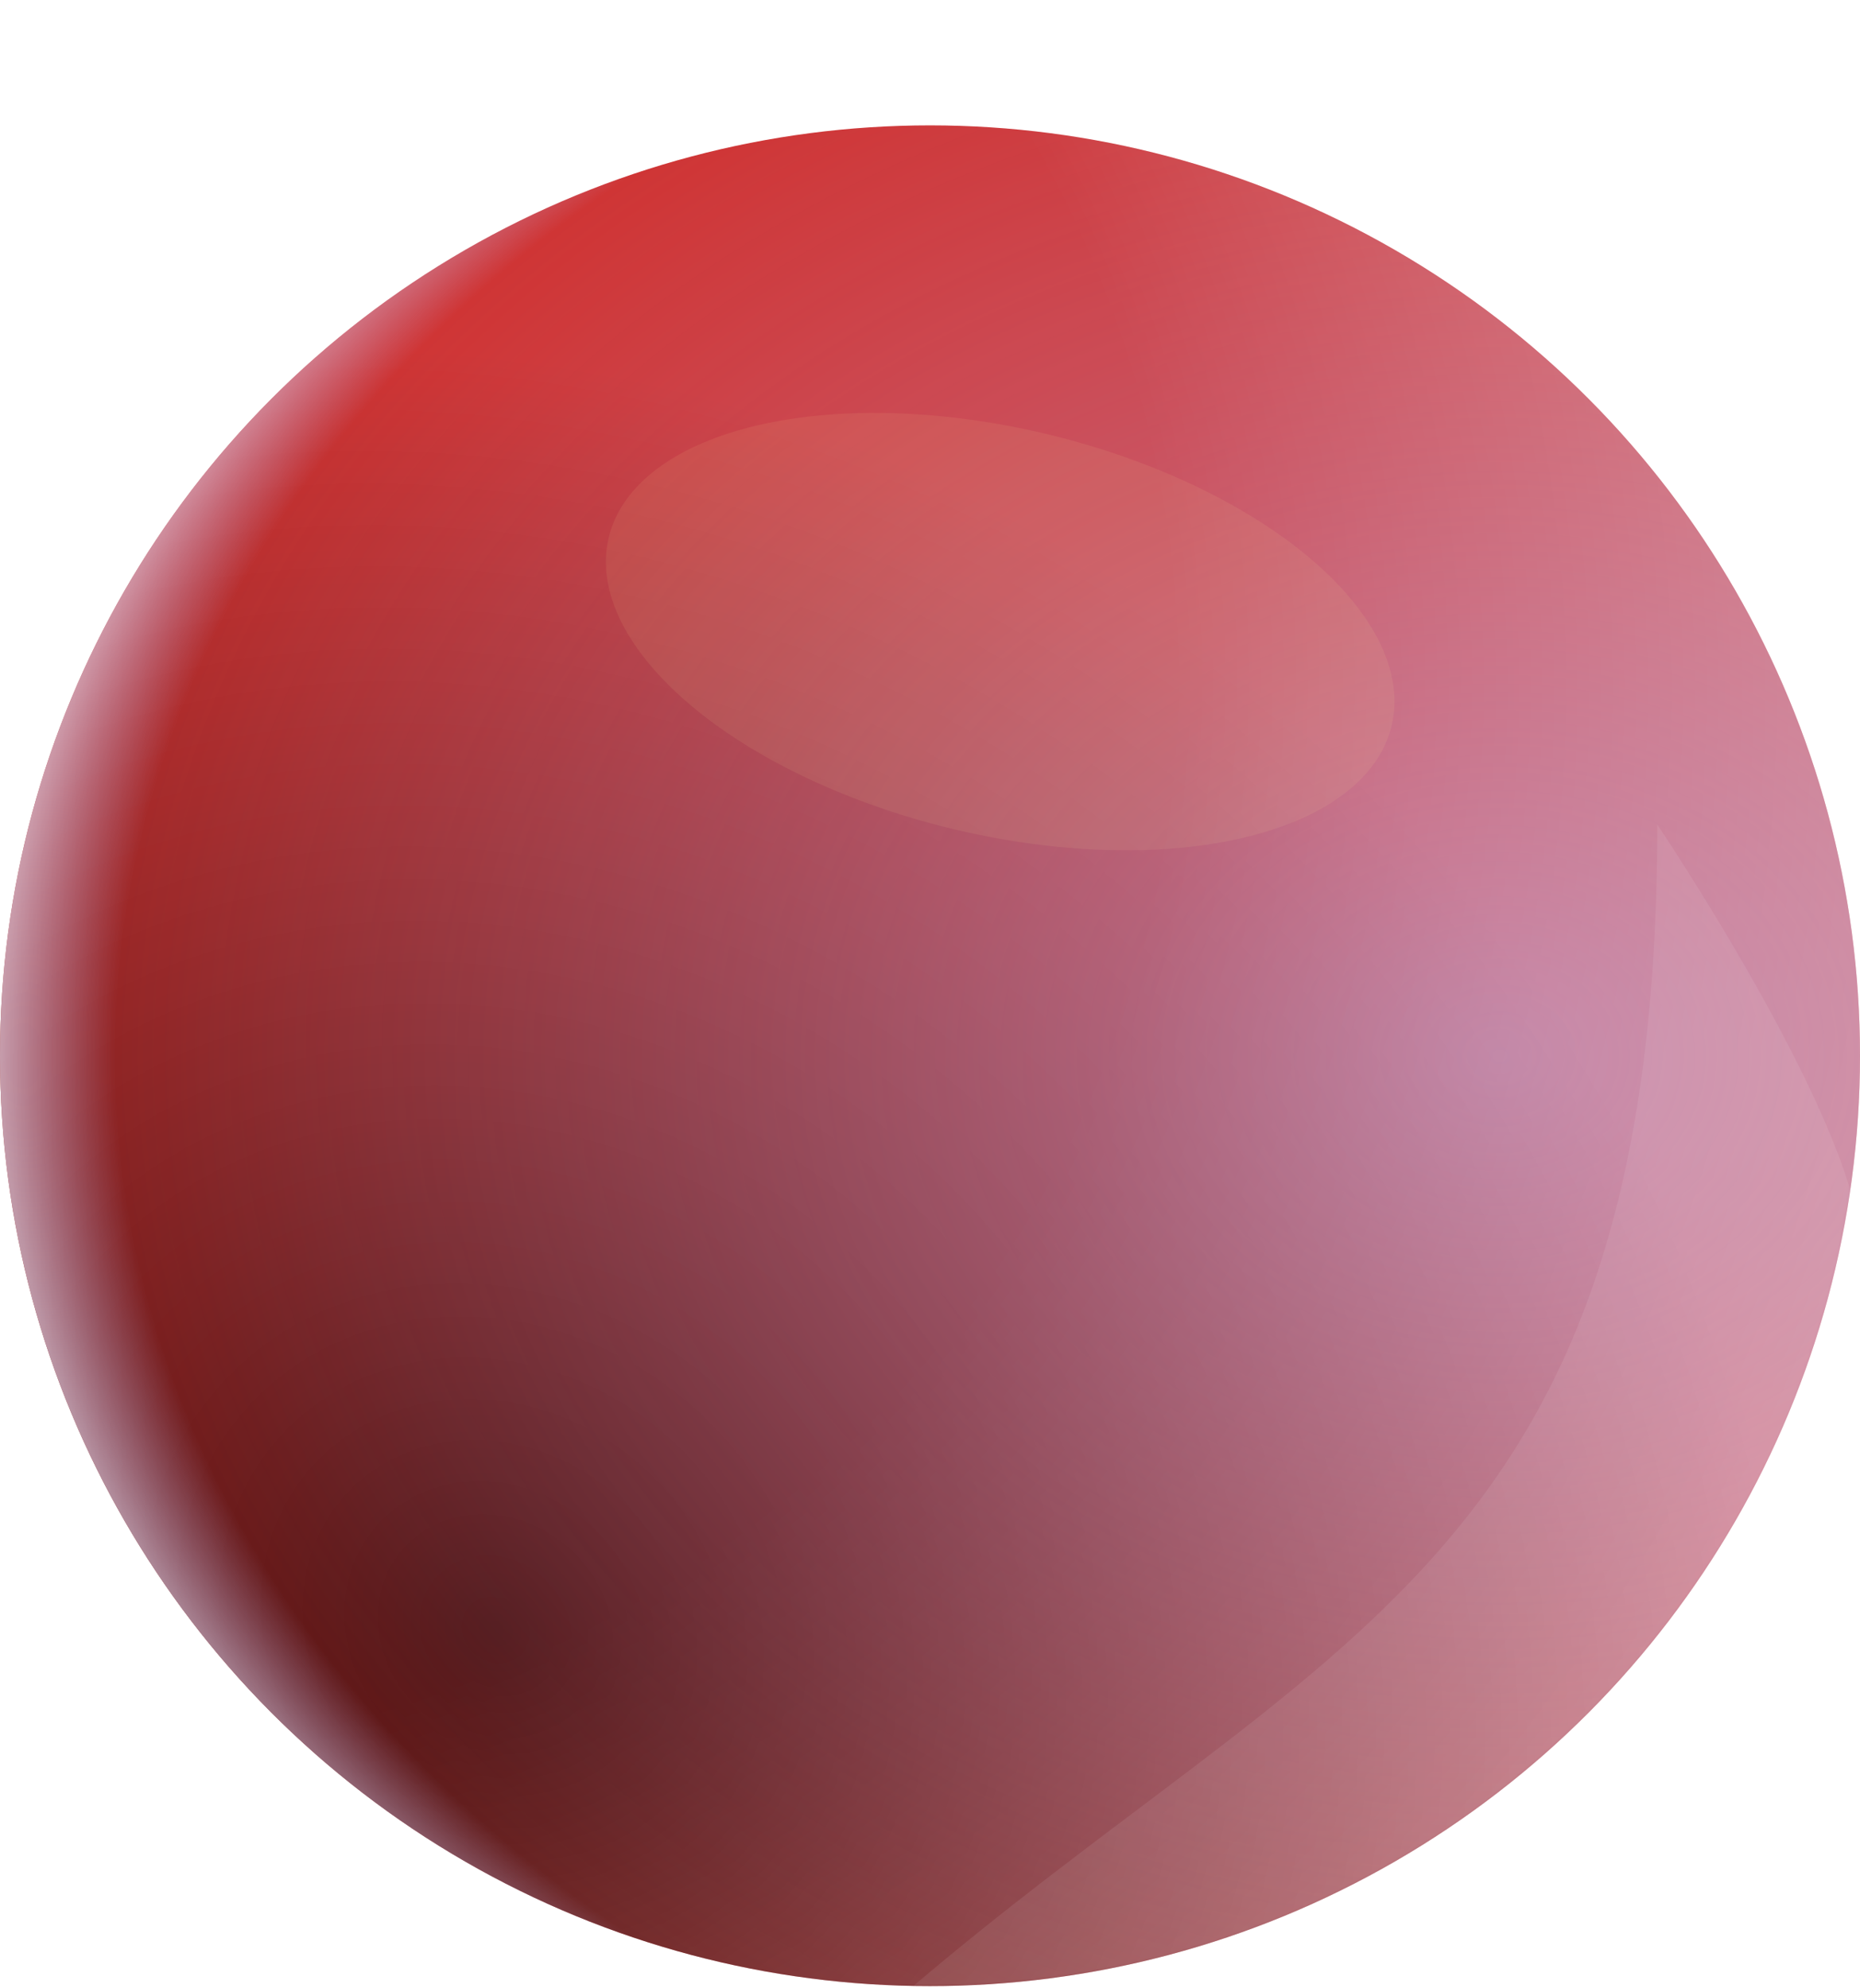
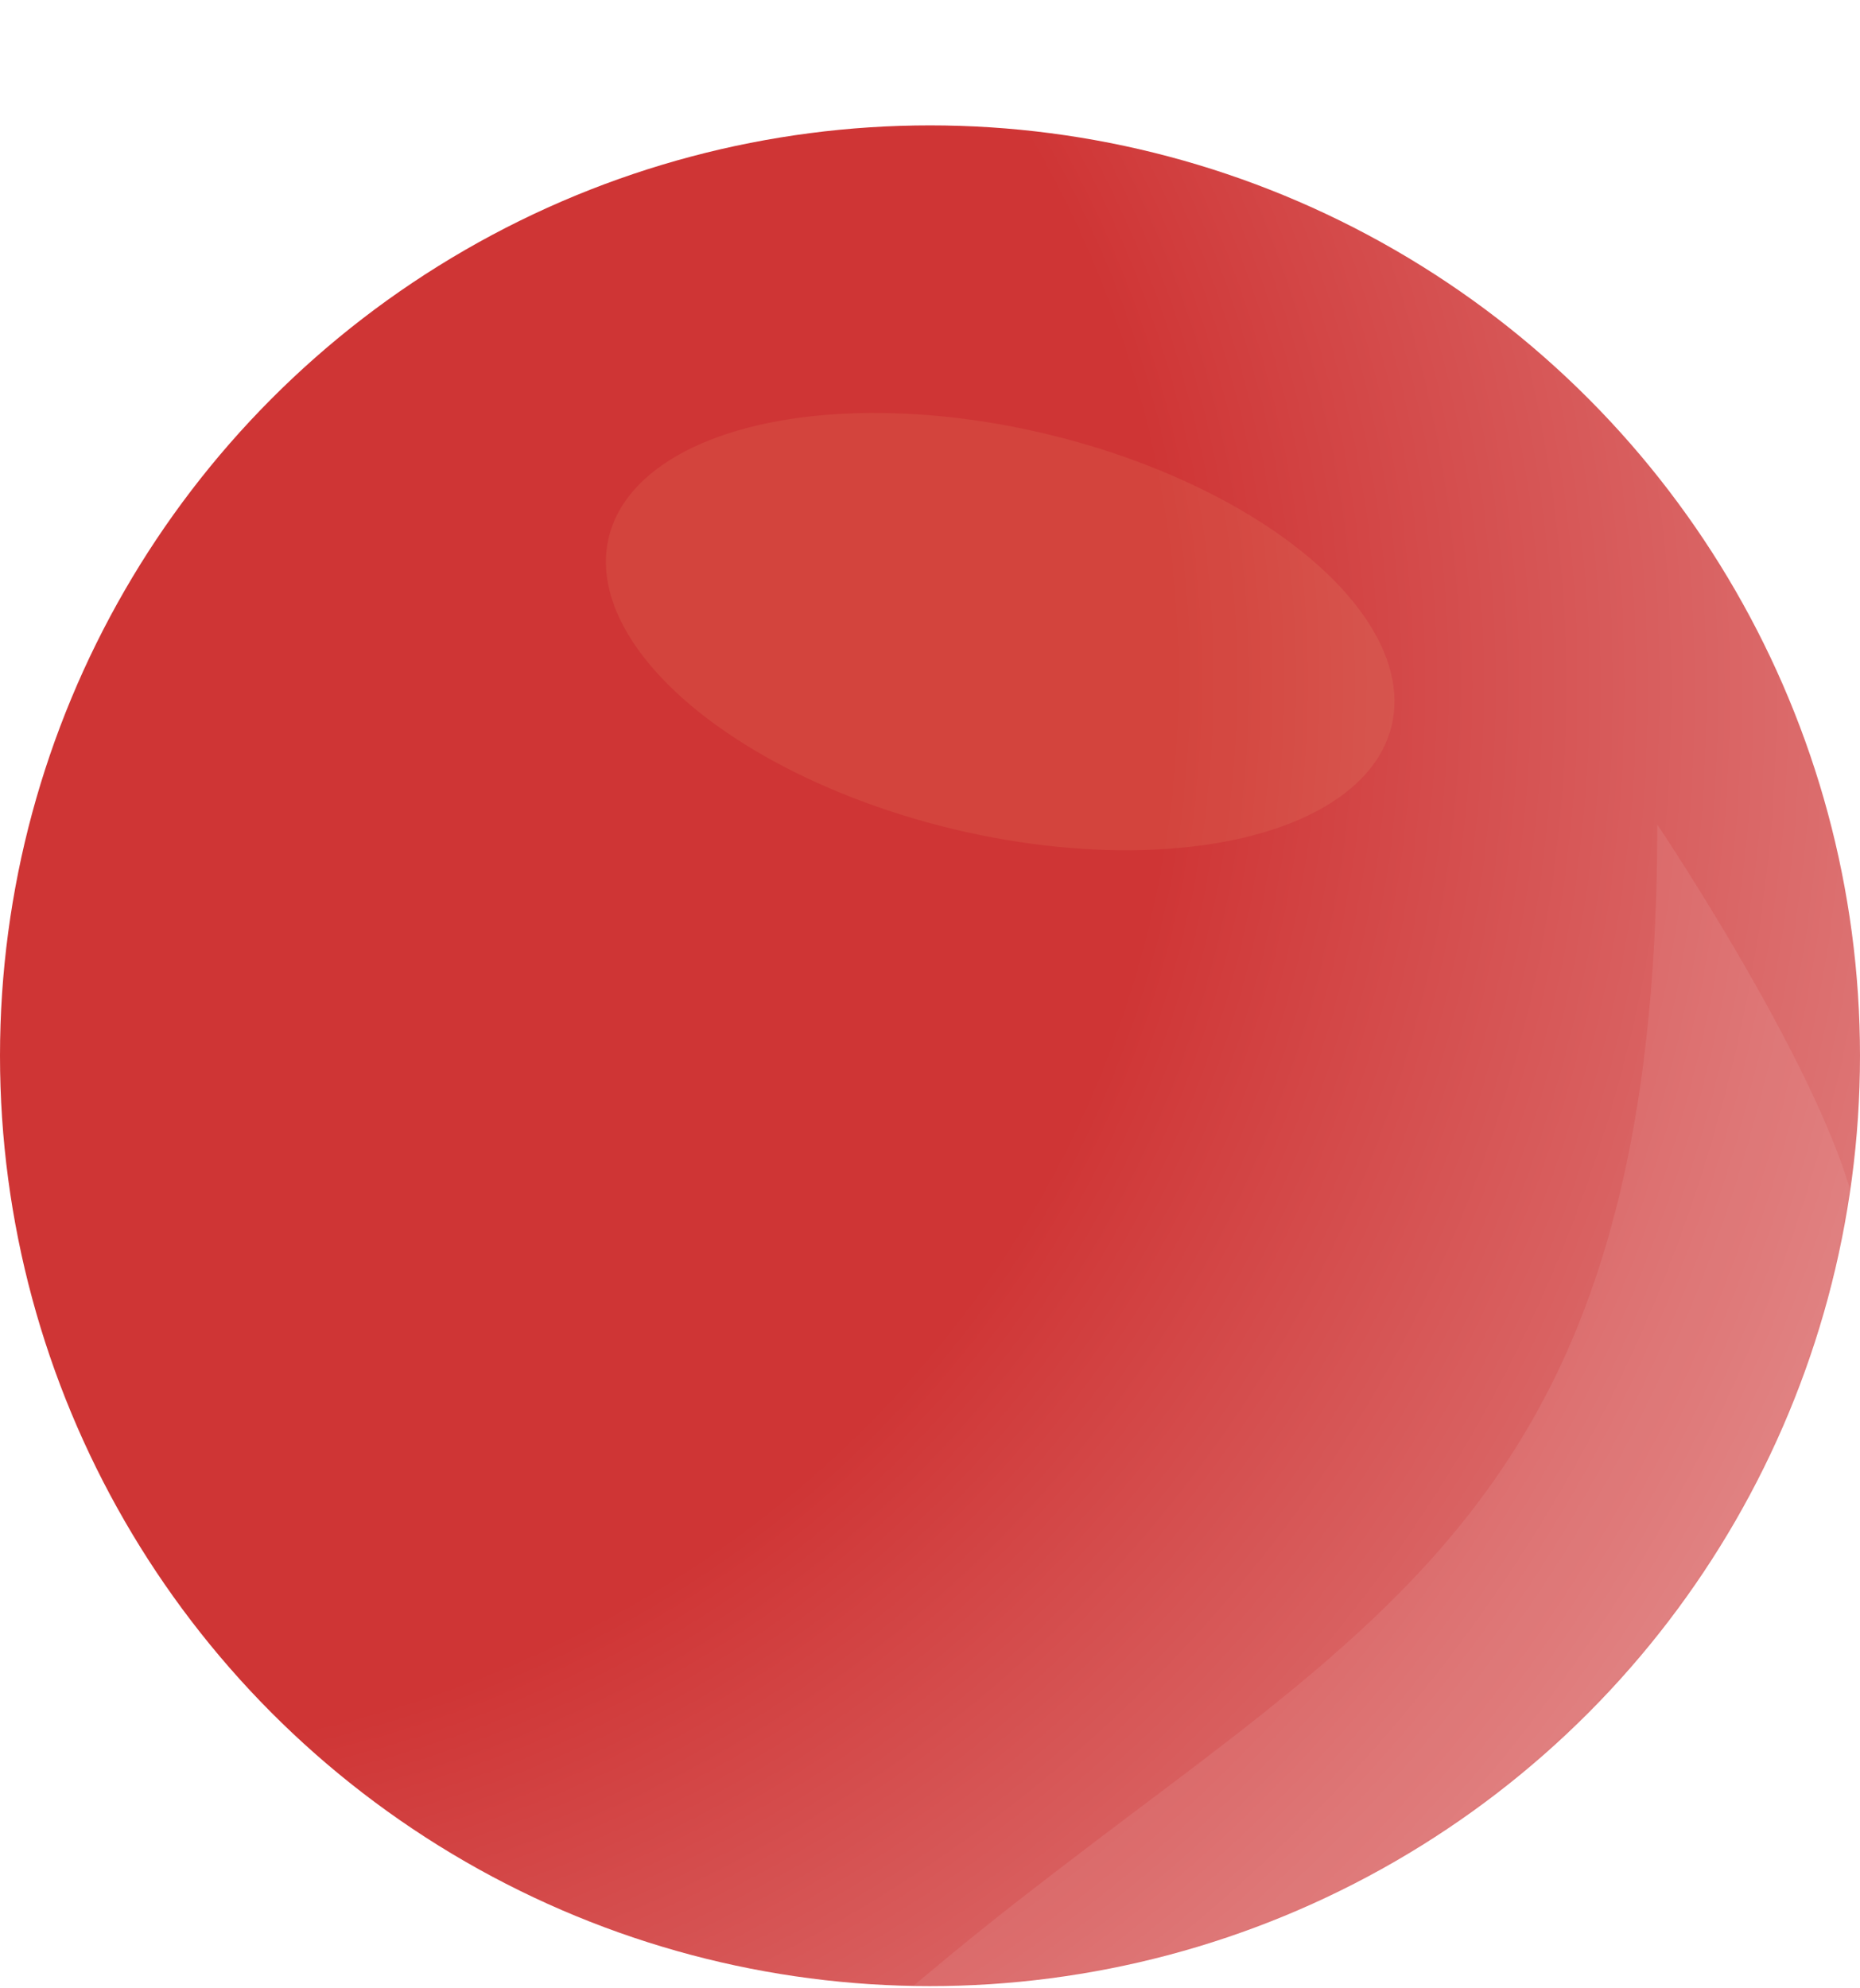
<svg xmlns="http://www.w3.org/2000/svg" width="716" height="765" viewBox="0 0 716 765" fill="none">
  <circle cx="358" cy="406.245" r="358" fill="url(#paint0_radial_359_5594)" />
-   <circle cx="358" cy="406.245" r="358" fill="url(#paint1_radial_359_5594)" style="mix-blend-mode:overlay" />
-   <circle cx="358" cy="406.245" r="358" fill="url(#paint2_radial_359_5594)" style="mix-blend-mode:soft-light" />
  <g filter="url(#filter0_f_359_5594)">
    <ellipse cx="385.013" cy="243.04" rx="78.106" ry="154.974" transform="rotate(-76.477 385.013 243.04)" fill="#FFF9A0" fill-opacity="0.08" />
  </g>
  <mask id="mask0_359_5594" style="mask-type:alpha" maskUnits="userSpaceOnUse" x="0" y="48" width="716" height="717">
    <circle cx="358" cy="406.245" r="358" fill="url(#paint3_radial_359_5594)" />
    <circle cx="358" cy="406.245" r="358" fill="url(#paint4_radial_359_5594)" />
    <circle cx="358" cy="406.245" r="358" fill="url(#paint5_radial_359_5594)" />
  </mask>
  <g mask="url(#mask0_359_5594)">
    <g filter="url(#filter1_f_359_5594)">
      <path d="M637.962 317.275C637.962 317.275 711.997 427.327 715.999 476.35C625.957 977.584 161.99 942.5 307.808 803.503C489.014 630.773 637.962 624.398 637.962 317.275Z" fill="white" fill-opacity="0.08" />
    </g>
  </g>
  <defs>
    <filter id="filter0_f_359_5594" x="74.341" y="0" width="621.343" height="486.08" filterUnits="userSpaceOnUse" color-interpolation-filters="sRGB">
      <feFlood flood-opacity="0" result="BackgroundImageFix" />
      <feBlend mode="normal" in="SourceGraphic" in2="BackgroundImageFix" result="shape" />
      <feGaussianBlur stdDeviation="79.438" result="effect1_foregroundBlur_359_5594" />
    </filter>
    <filter id="filter1_f_359_5594" x="181.78" y="219.385" width="632.109" height="771.738" filterUnits="userSpaceOnUse" color-interpolation-filters="sRGB">
      <feFlood flood-opacity="0" result="BackgroundImageFix" />
      <feBlend mode="normal" in="SourceGraphic" in2="BackgroundImageFix" result="shape" />
      <feGaussianBlur stdDeviation="48.945" result="effect1_foregroundBlur_359_5594" />
    </filter>
    <radialGradient id="paint0_radial_359_5594" cx="0" cy="0" r="1" gradientUnits="userSpaceOnUse" gradientTransform="translate(14 244.745) rotate(23.882) scale(1060.8 1029.74)">
      <stop offset="0.415" stop-color="#CF3535" />
      <stop offset="0.81" stop-color="#E49393" />
    </radialGradient>
    <radialGradient id="paint1_radial_359_5594" cx="0" cy="0" r="1" gradientUnits="userSpaceOnUse" gradientTransform="translate(190.651 625.494) rotate(-53.858) scale(466.92 521.823)">
      <stop stop-opacity="0.61" />
      <stop offset="1" stop-opacity="0" />
    </radialGradient>
    <radialGradient id="paint2_radial_359_5594" cx="0" cy="0" r="1" gradientUnits="userSpaceOnUse" gradientTransform="translate(579.367 406.245) rotate(180) scale(611.142 491.713)">
      <stop stop-color="#B8C0FF" stop-opacity="0.5" />
      <stop offset="0.88" stop-color="#B8C0FF" stop-opacity="0" />
      <stop offset="1" stop-color="white" />
    </radialGradient>
    <radialGradient id="paint3_radial_359_5594" cx="0" cy="0" r="1" gradientUnits="userSpaceOnUse" gradientTransform="translate(253.142 332.103) rotate(25.085) scale(806.939 783.319)">
      <stop offset="0.354" stop-color="#E24171" />
      <stop offset="0.81" stop-color="#7F212D" />
    </radialGradient>
    <radialGradient id="paint4_radial_359_5594" cx="0" cy="0" r="1" gradientUnits="userSpaceOnUse" gradientTransform="translate(190.651 625.494) rotate(-53.858) scale(466.92 521.823)">
      <stop stop-opacity="0.61" />
      <stop offset="1" stop-opacity="0" />
    </radialGradient>
    <radialGradient id="paint5_radial_359_5594" cx="0" cy="0" r="1" gradientUnits="userSpaceOnUse" gradientTransform="translate(579.367 406.245) rotate(180) scale(611.142 491.713)">
      <stop stop-color="white" stop-opacity="0" />
      <stop offset="0.827" stop-color="white" stop-opacity="0" />
      <stop offset="1" stop-color="white" />
    </radialGradient>
  </defs>
</svg>